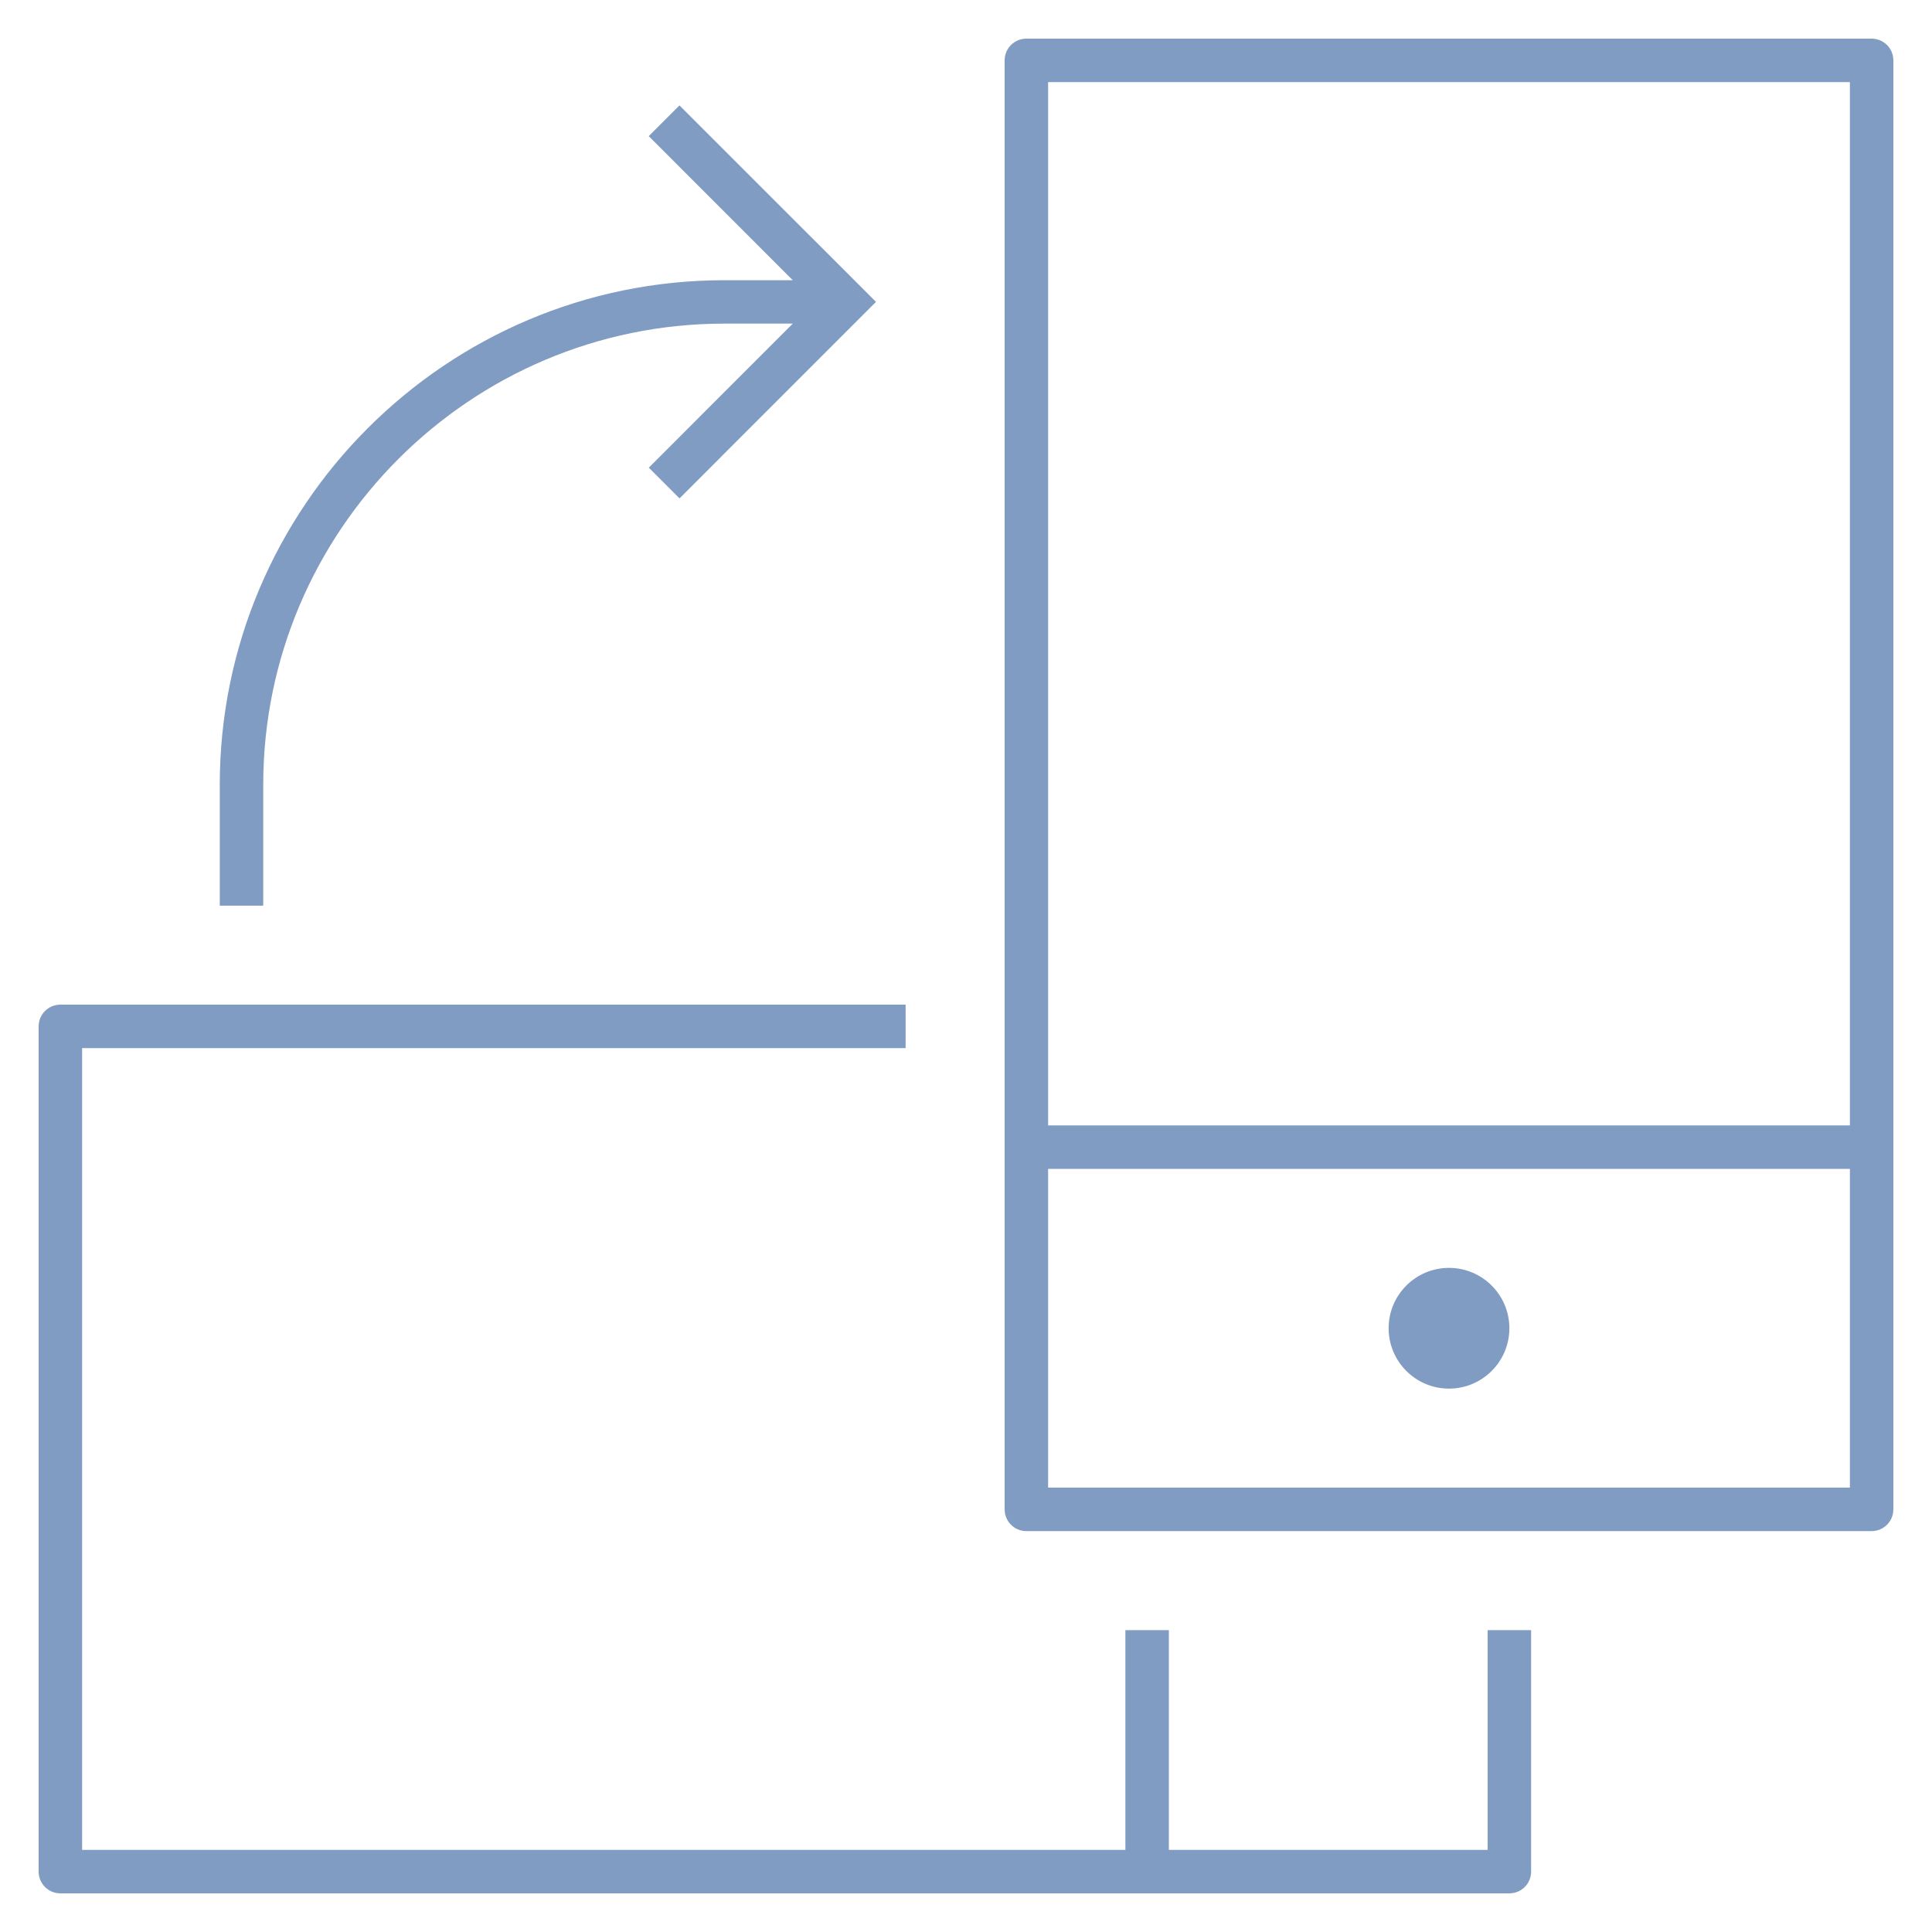
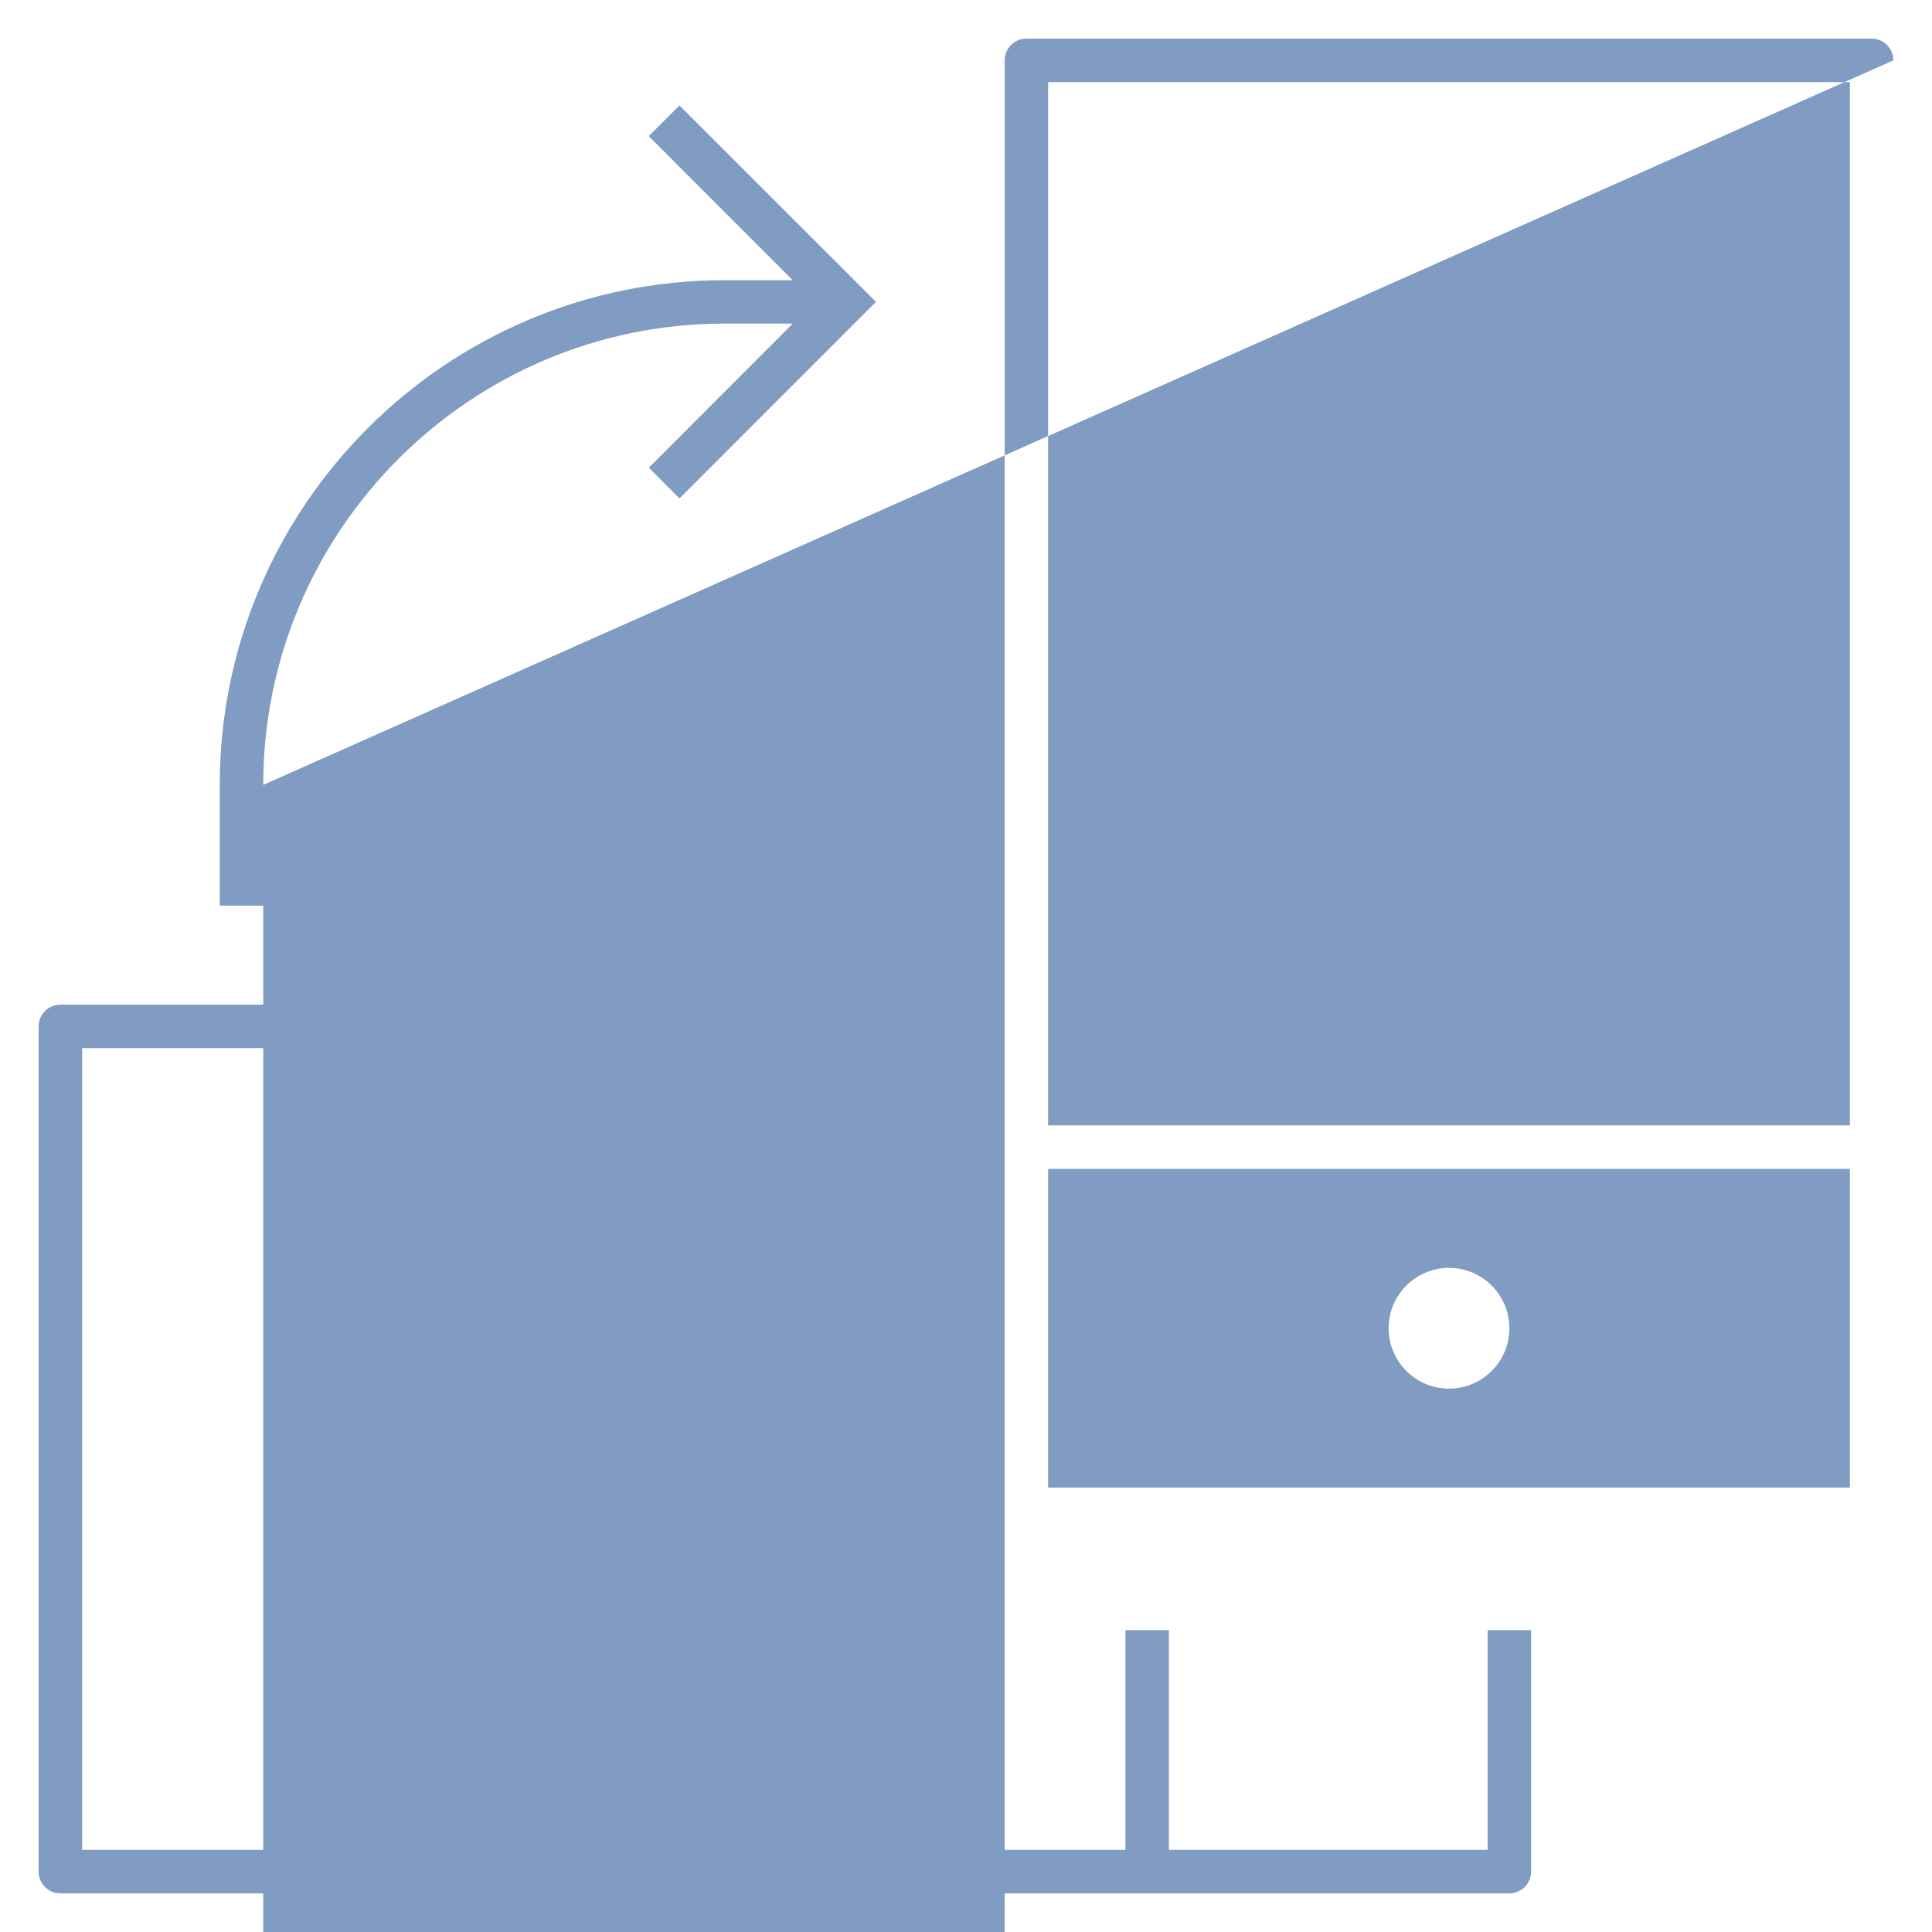
<svg xmlns="http://www.w3.org/2000/svg" fill="#819cc3" version="1.1" id="Layer_1" viewBox="0 0 32 32" xml:space="preserve">
-   <path id="rotate--device_1_" d="M24,23c-0.552,0-1-0.448-1-1s0.448-1,1-1s1,0.448,1,1S24.552,23,24,23z M24.64,30.64h-5.28V27h-0.72  v3.64H1.36V17.36H15v-0.72H1c-0.199,0-0.36,0.161-0.36,0.36v14c0,0.199,0.161,0.36,0.36,0.36h24c0.199,0,0.36-0.161,0.36-0.36v-4  h-0.72V30.64z M4.36,13c0-4.213,3.427-7.64,7.64-7.64h1.131l-2.385,2.386l0.509,0.509L14.509,5l-3.255-3.254l-0.509,0.509  l2.385,2.386H12c-4.61,0-8.36,3.75-8.36,8.36v2h0.72C4.36,15.001,4.36,13,4.36,13z M31.36,1v24c0,0.199-0.161,0.36-0.36,0.36H17  c-0.199,0-0.36-0.161-0.36-0.36V1c0-0.199,0.161-0.36,0.36-0.36h14C31.199,0.64,31.36,0.801,31.36,1z M30.64,19.36H17.36v5.279  h13.28V19.36z M30.64,1.36H17.36v17.28h13.28V1.36z" />
-   <rect id="_Transparent_Rectangle" style="fill:none;" width="32" height="32" />
+   <path id="rotate--device_1_" d="M24,23c-0.552,0-1-0.448-1-1s0.448-1,1-1s1,0.448,1,1S24.552,23,24,23z M24.64,30.64h-5.28V27h-0.72  v3.64H1.36V17.36H15v-0.72H1c-0.199,0-0.36,0.161-0.36,0.36v14c0,0.199,0.161,0.36,0.36,0.36h24c0.199,0,0.36-0.161,0.36-0.36v-4  h-0.72V30.64z M4.36,13c0-4.213,3.427-7.64,7.64-7.64h1.131l-2.385,2.386l0.509,0.509L14.509,5l-3.255-3.254l-0.509,0.509  l2.385,2.386H12c-4.61,0-8.36,3.75-8.36,8.36v2h0.72C4.36,15.001,4.36,13,4.36,13z v24c0,0.199-0.161,0.36-0.36,0.36H17  c-0.199,0-0.36-0.161-0.36-0.36V1c0-0.199,0.161-0.36,0.36-0.36h14C31.199,0.64,31.36,0.801,31.36,1z M30.64,19.36H17.36v5.279  h13.28V19.36z M30.64,1.36H17.36v17.28h13.28V1.36z" />
</svg>